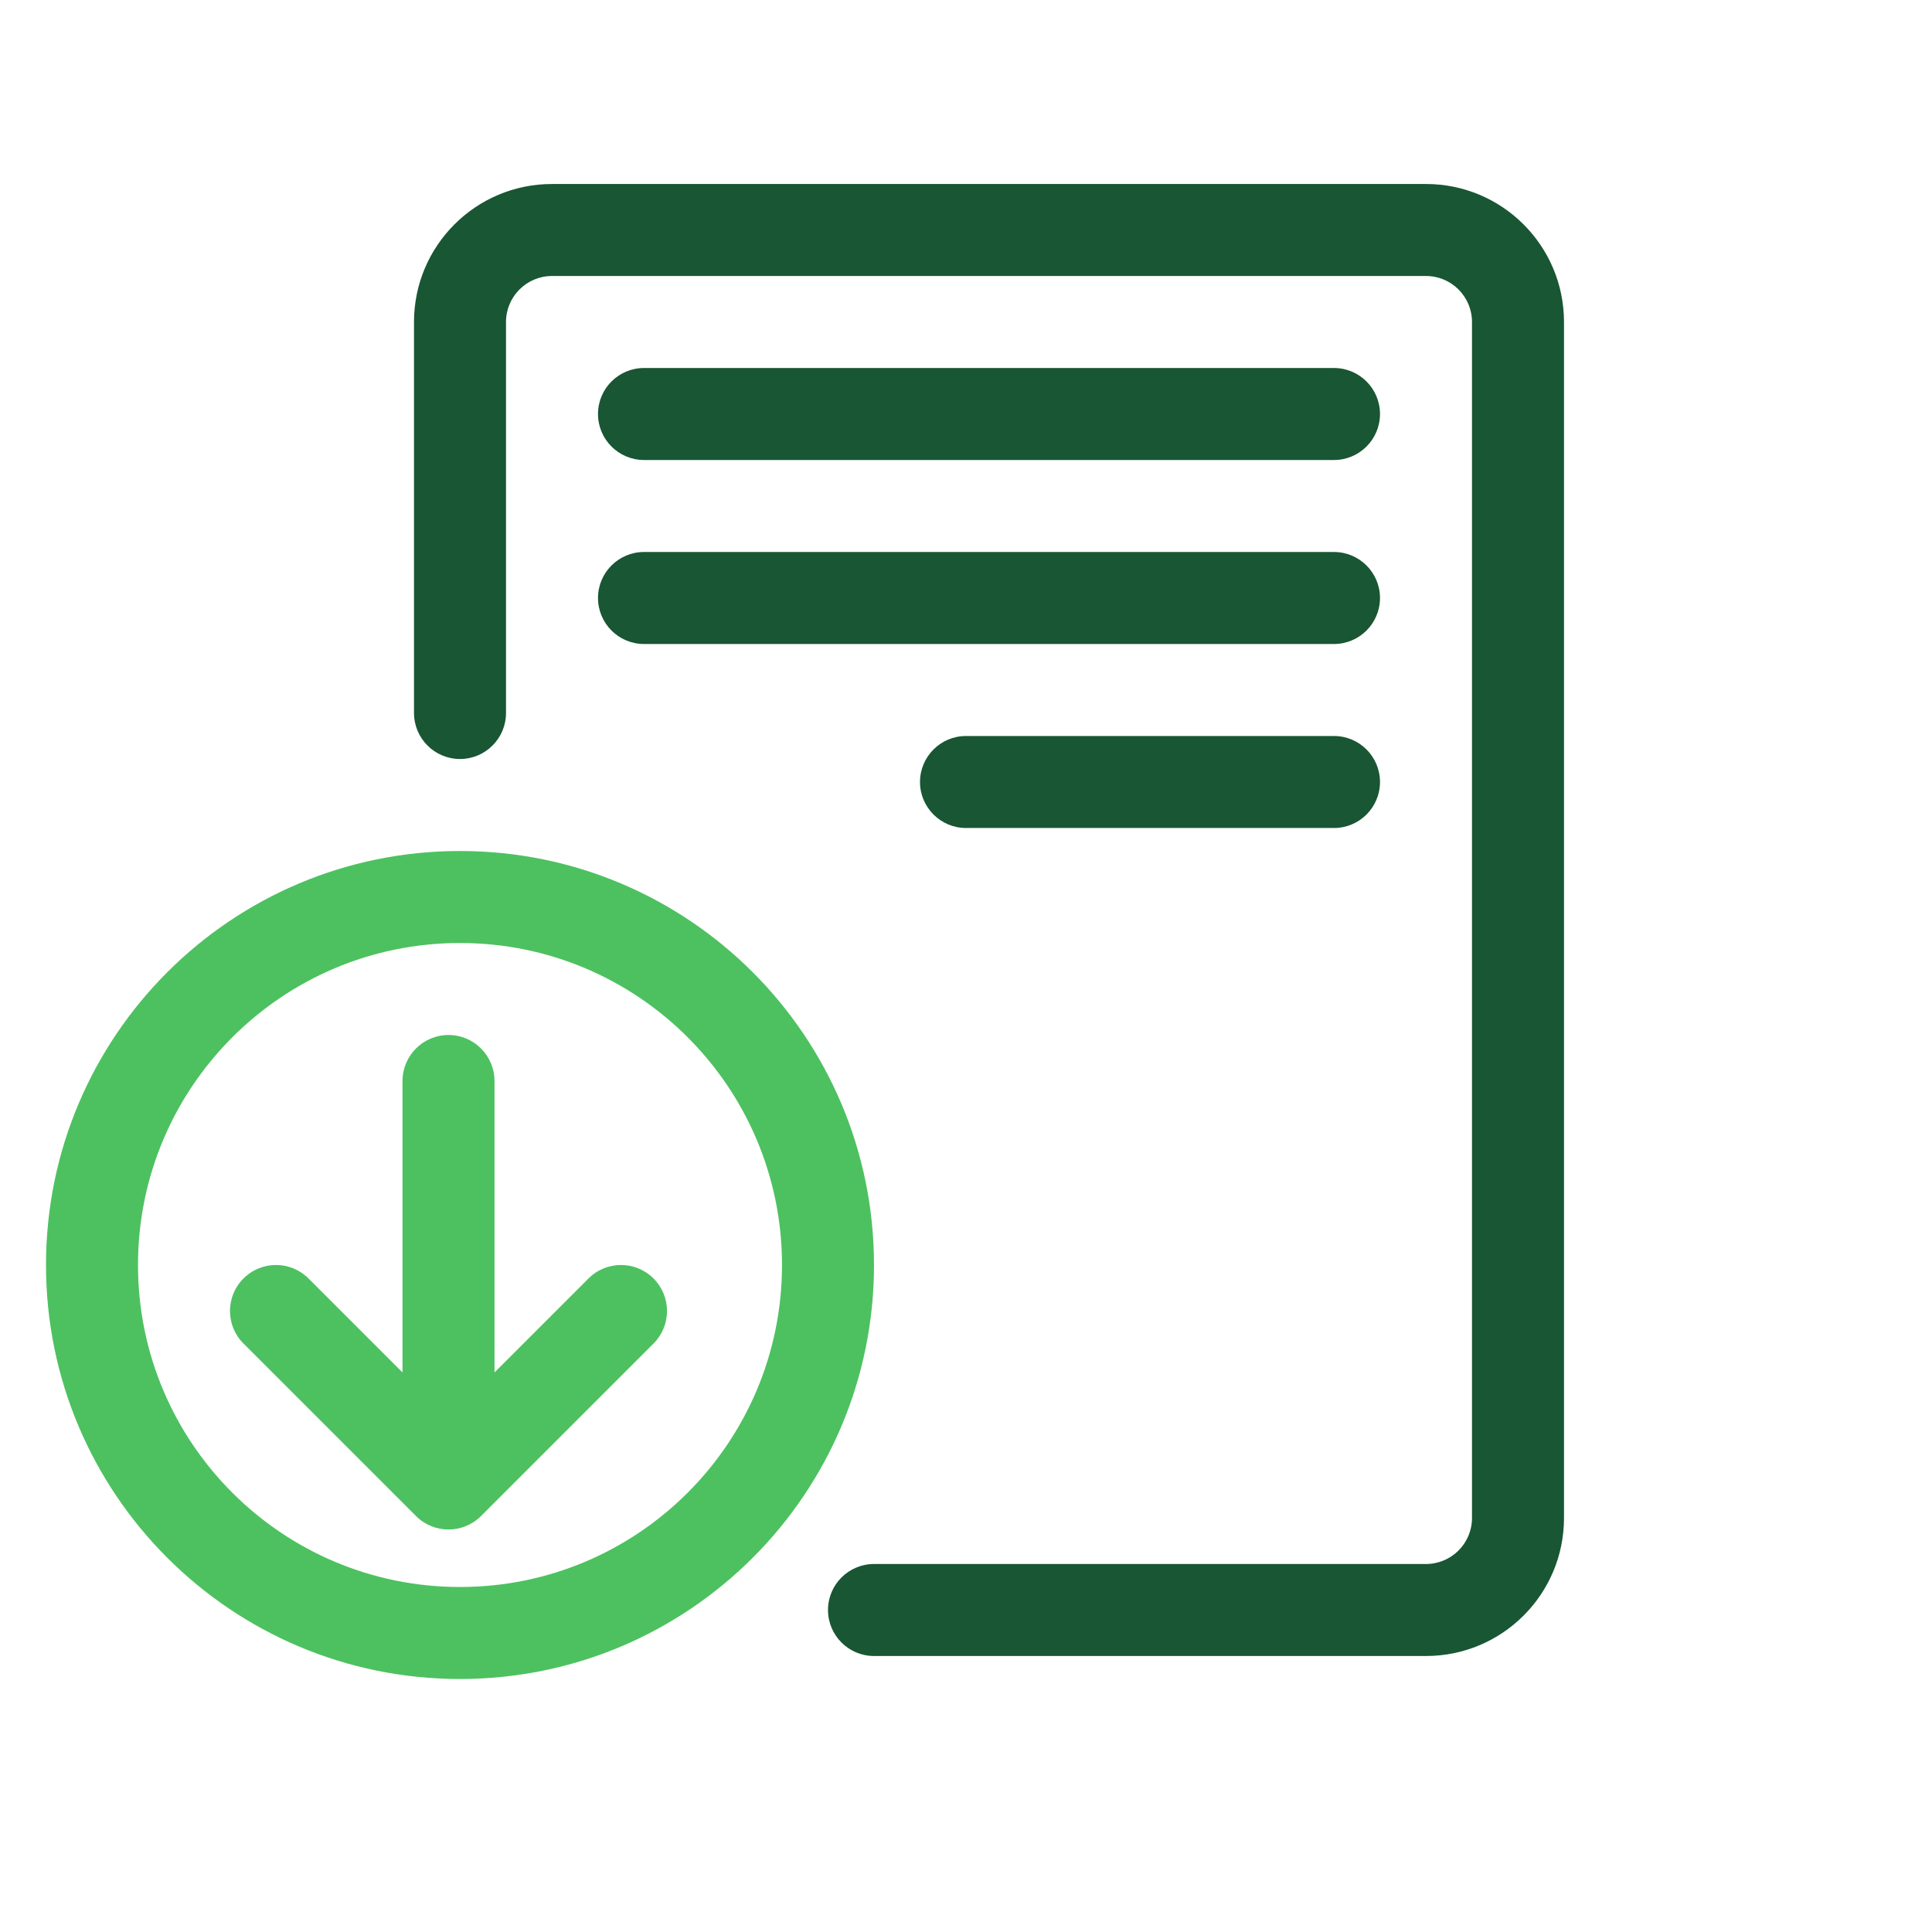
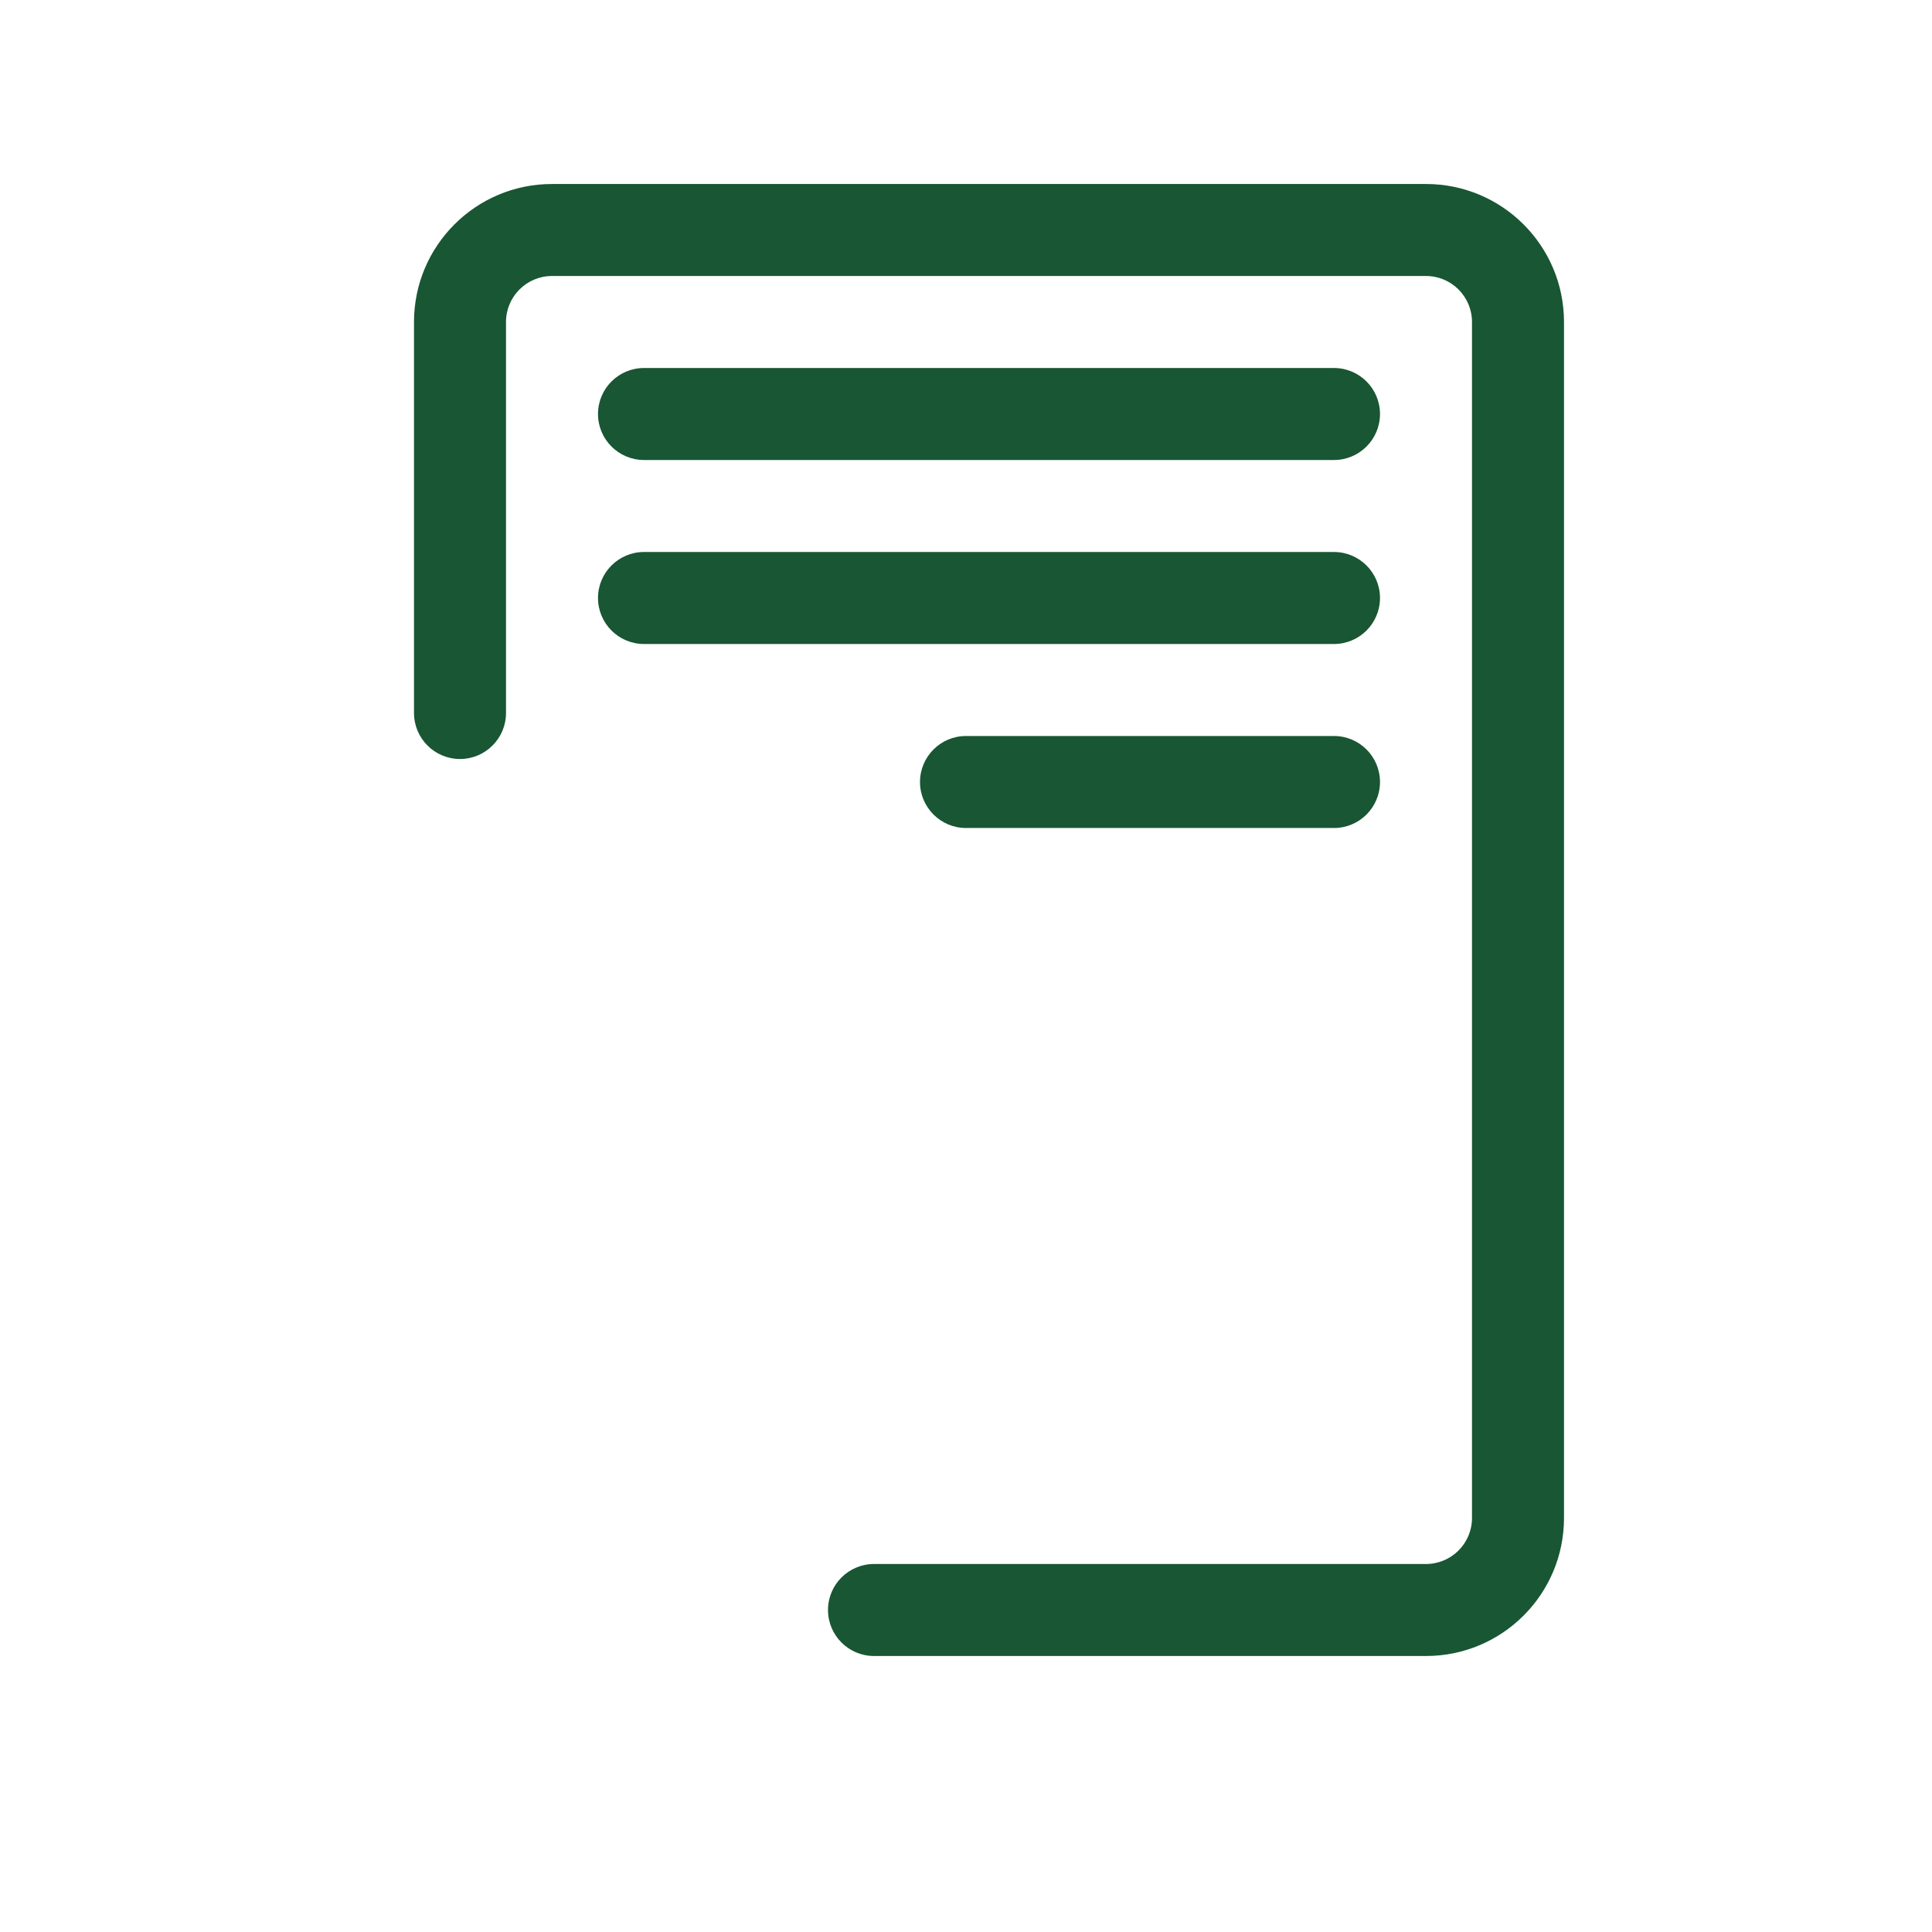
<svg xmlns="http://www.w3.org/2000/svg" width="42" height="42" viewBox="0 0 42 42" fill="none">
-   <path fill-rule="evenodd" clip-rule="evenodd" d="M10 20.5C6.134 20.5 3 23.634 3 27.5C3 31.366 6.134 34.5 10 34.5C13.866 34.5 17 31.366 17 27.5C17 23.634 13.866 20.5 10 20.5ZM1 27.5C1 22.529 5.029 18.5 10 18.5C14.971 18.5 19 22.529 19 27.5C19 32.471 14.971 36.5 10 36.5C5.029 36.5 1 32.471 1 27.5Z" fill="#4DC160" />
-   <path fill-rule="evenodd" clip-rule="evenodd" d="M5.293 27.793C4.902 28.183 4.902 28.817 5.293 29.207L9.043 32.957C9.433 33.348 10.067 33.348 10.457 32.957L14.207 29.207C14.598 28.817 14.598 28.183 14.207 27.793C13.817 27.402 13.183 27.402 12.793 27.793L10.75 29.836L10.75 23.5C10.75 22.948 10.302 22.5 9.75 22.5C9.198 22.5 8.75 22.948 8.75 23.5L8.75 29.836L6.707 27.793C6.317 27.402 5.683 27.402 5.293 27.793Z" fill="#4DC160" />
  <path fill-rule="evenodd" clip-rule="evenodd" d="M9 7C9 5.343 10.343 4 12 4H31C32.657 4 34 5.343 34 7V33C34 34.657 32.657 36 31 36H19C18.448 36 18 35.552 18 35C18 34.448 18.448 34 19 34H31C31.552 34 32 33.552 32 33V7C32 6.448 31.552 6 31 6H12C11.448 6 11 6.448 11 7V15.5C11 16.052 10.552 16.5 10 16.5C9.448 16.5 9 16.052 9 15.5V7Z" fill="#195633" />
  <path fill-rule="evenodd" clip-rule="evenodd" d="M13 9C13 8.448 13.448 8 14 8H29C29.552 8 30 8.448 30 9C30 9.552 29.552 10 29 10H14C13.448 10 13 9.552 13 9ZM13 13C13 12.448 13.448 12 14 12H29C29.552 12 30 12.448 30 13C30 13.552 29.552 14 29 14H14C13.448 14 13 13.552 13 13ZM20 17C20 16.448 20.448 16 21 16H29C29.552 16 30 16.448 30 17C30 17.552 29.552 18 29 18H21C20.448 18 20 17.552 20 17Z" fill="#195633" />
</svg>